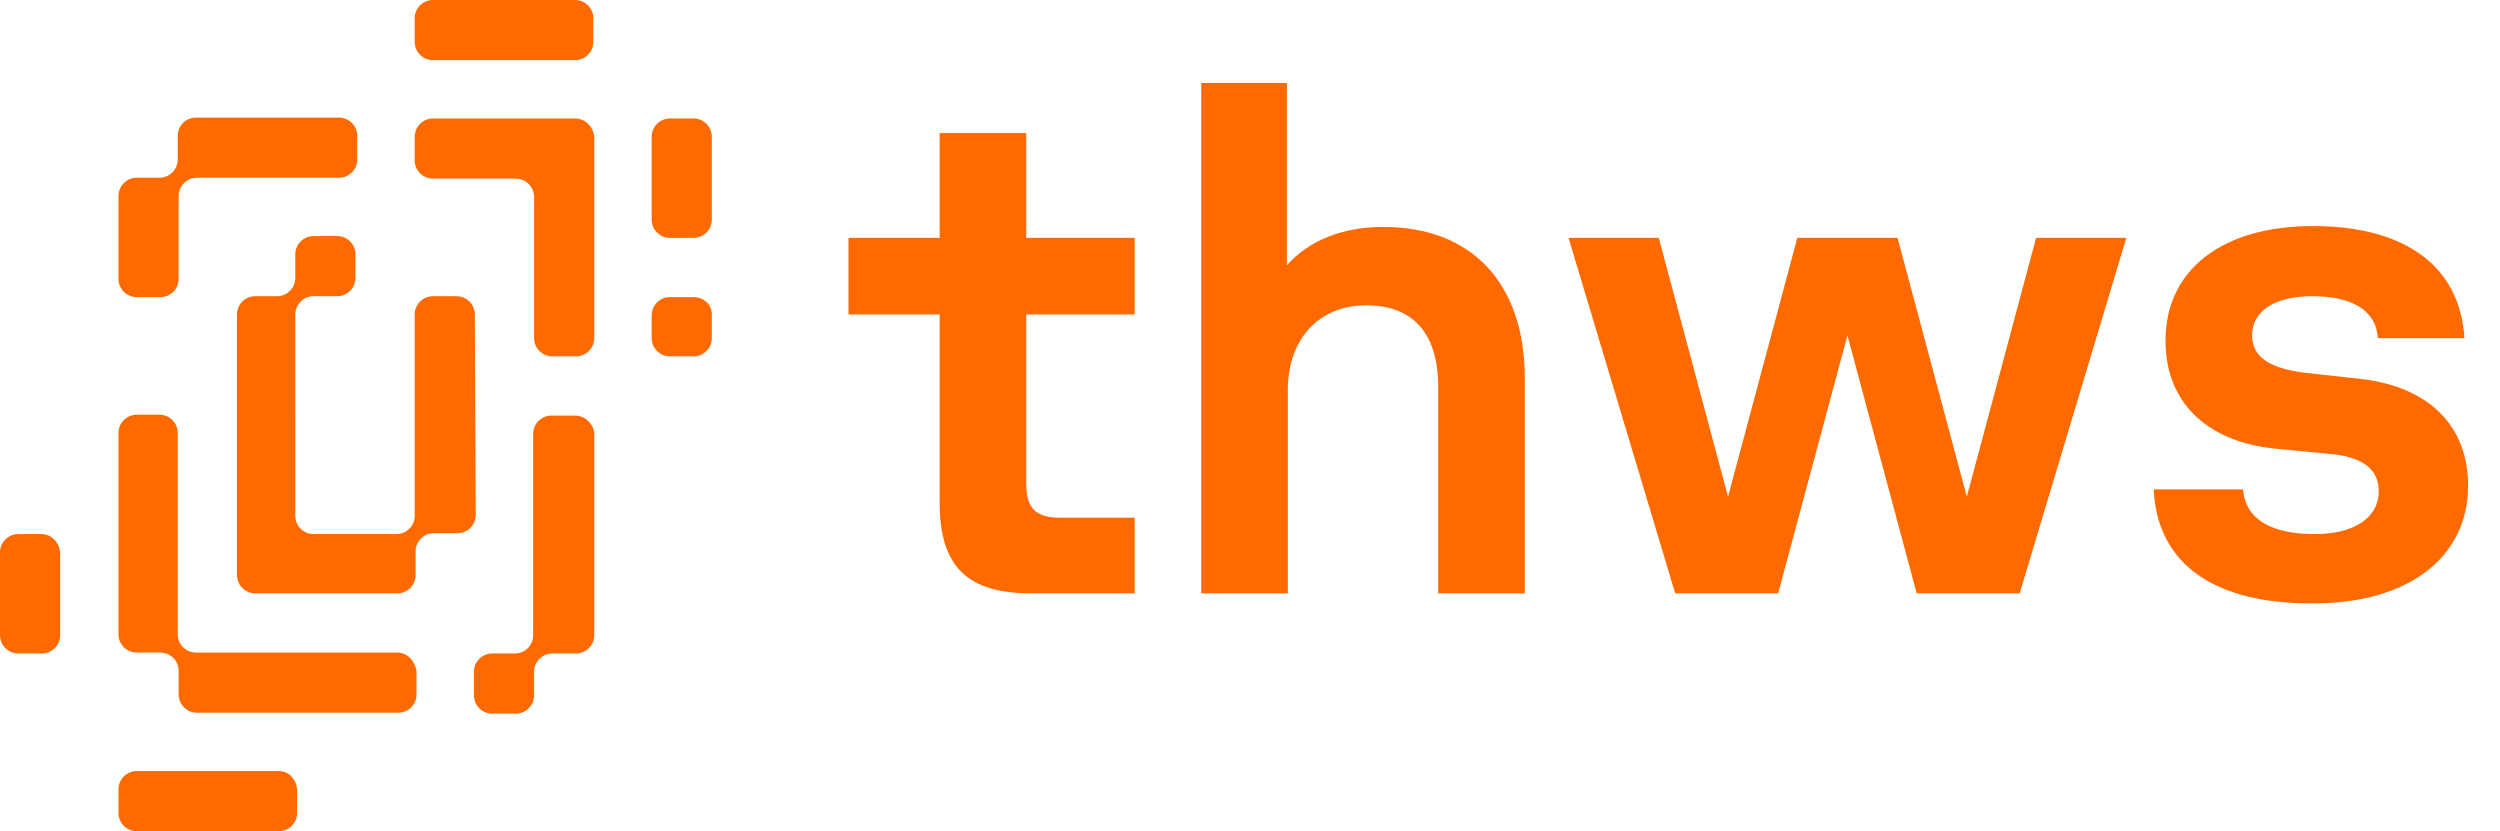
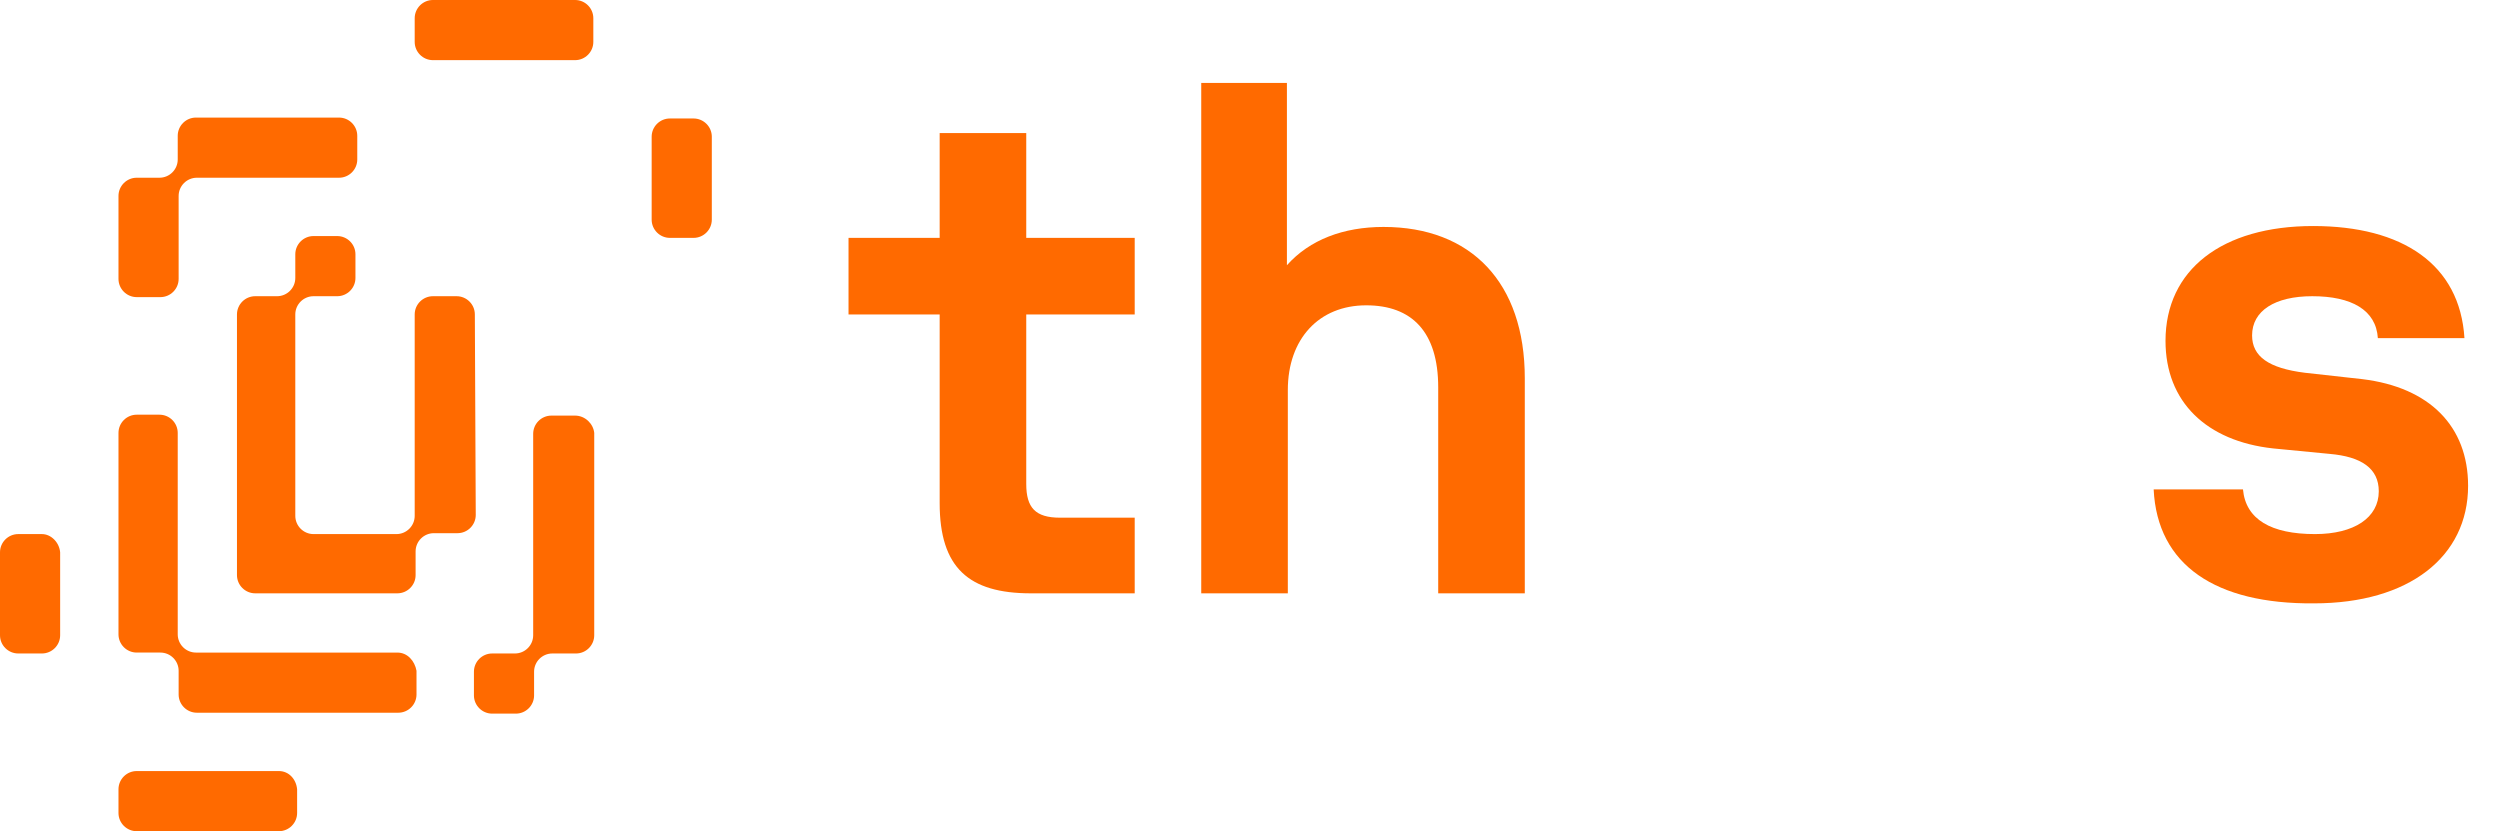
<svg xmlns="http://www.w3.org/2000/svg" version="1.1" id="outlines" x="0px" y="0px" viewBox="0 0 274.3 91.2" style="enable-background:new 0 0 274.3 91.2;" xml:space="preserve">
  <style type="text/css">.st0{fill:#FF6A00;}</style>
  <g>
    <g>
      <path class="st0" d="M15,32.6h2.6c1.1,0,2-0.9,2-2v-9.1c0-1.1,0.9-2,2-2h15.6c1.1,0,2-0.9,2-2v-2.6c0-1.1-0.9-2-2-2H21.5    c-1.1,0-2,0.9-2,2v2.6c0,1.1-0.9,2-2,2H15c-1.1,0-2,0.9-2,2v9.1C13,31.7,13.9,32.6,15,32.6z" />
      <path class="st0" d="M63.1,0H47.5c-1.1,0-2,0.9-2,2v2.6c0,1.1,0.9,2,2,2h15.6c1.1,0,2-0.9,2-2V2C65.1,0.9,64.2,0,63.1,0z" />
      <path class="st0" d="M76.1,13h-2.6c-1.1,0-2,0.9-2,2v9.1c0,1.1,0.9,2,2,2h2.6c1.1,0,2-0.9,2-2V15C78.1,13.9,77.2,13,76.1,13z" />
-       <path class="st0" d="M76.1,32.6h-2.6c-1.1,0-2,0.9-2,2v2.5c0,1.1,0.9,2,2,2h2.6c1.1,0,2-0.9,2-2v-2.6    C78.1,33.4,77.2,32.6,76.1,32.6z" />
      <path class="st0" d="M52.1,34.5c0-1.1-0.9-2-2-2h-2.6c-1.1,0-2,0.9-2,2v22.1c0,1.1-0.9,2-2,2h-9.1c-1.1,0-2-0.9-2-2V34.5    c0-1.1,0.9-2,2-2H37c1.1,0,2-0.9,2-2v-2.6c0-1.1-0.9-2-2-2h-2.6c-1.1,0-2,0.9-2,2v2.6c0,1.1-0.9,2-2,2H28c-1.1,0-2,0.9-2,2v28.6    c0,1.1,0.9,2,2,2h15.6c1.1,0,2-0.9,2-2v-2.6c0-1.1,0.9-2,2-2h2.6c1.1,0,2-0.9,2-2L52.1,34.5L52.1,34.5z" />
-       <path class="st0" d="M63.1,13H47.5c-1.1,0-2,0.9-2,2v2.6c0,1.1,0.9,2,2,2h9.1c1.1,0,2,0.9,2,2v15.5c0,1.1,0.9,2,2,2h2.6    c1.1,0,2-0.9,2-2V15C65.1,13.9,64.2,13,63.1,13z" />
      <path class="st0" d="M63.1,45.6h-2.6c-1.1,0-2,0.9-2,2v22.1c0,1.1-0.9,2-2,2H54c-1.1,0-2,0.9-2,2v2.6c0,1.1,0.9,2,2,2h2.6    c1.1,0,2-0.9,2-2v-2.6c0-1.1,0.9-2,2-2h2.6c1.1,0,2-0.9,2-2V47.5C65.1,46.5,64.2,45.6,63.1,45.6z" />
      <path class="st0" d="M43.6,71.6H21.5c-1.1,0-2-0.9-2-2V47.5c0-1.1-0.9-2-2-2H15c-1.1,0-2,0.9-2,2v22.1c0,1.1,0.9,2,2,2h2.6    c1.1,0,2,0.9,2,2v2.6c0,1.1,0.9,2,2,2h22.1c1.1,0,2-0.9,2-2v-2.6C45.5,72.5,44.7,71.6,43.6,71.6z" />
      <path class="st0" d="M30.6,84.6H15c-1.1,0-2,0.9-2,2v2.6c0,1.1,0.9,2,2,2h15.6c1.1,0,2-0.9,2-2v-2.6    C32.5,85.5,31.7,84.6,30.6,84.6z" />
      <path class="st0" d="M4.6,58.6H2c-1.1,0-2,0.9-2,2v9.1c0,1.1,0.9,2,2,2h2.6c1.1,0,2-0.9,2-2v-9.1C6.5,59.5,5.6,58.6,4.6,58.6z" />
    </g>
    <g>
      <path class="st0" d="M103.1,55.2V34.5h-10v-8.4h10V14.6h9.5v11.5h11.9v8.4h-11.9v18.6c0,2.6,1,3.7,3.7,3.7h8.2v8.3h-11.4    C106.3,65.1,103.1,62.3,103.1,55.2z" />
      <path class="st0" d="M131.7,9.1h9.5v20c2.5-2.8,6.2-4.2,10.6-4.2c9.6,0,15.5,6.1,15.5,16.6v23.6h-9.5V42.5c0-6.1-2.9-9-7.9-9    c-5.2,0-8.6,3.7-8.6,9.3v22.3h-9.5v-56H131.7z" />
-       <path class="st0" d="M172.1,26.1h9.9l7.6,28.4l7.6-28.4h11l7.6,28.4l7.6-28.4h9.9l-11.7,39h-11.3l-7.6-28.3l-7.6,28.3h-11.3    L172.1,26.1z" />
      <path class="st0" d="M236.3,53.7h9.8c0.3,3.3,3.1,4.9,7.9,4.9c4.3,0,7-1.8,7-4.7c0-2.5-1.9-3.8-5.4-4.1l-6.2-0.6    c-7.3-0.8-11.8-5.1-11.8-11.8c0-7.8,6.2-12.6,16.2-12.6c9.8,0,16.1,4.2,16.6,12.3h-9.5c-0.2-3.1-2.9-4.6-7.2-4.6    c-4.1,0-6.6,1.6-6.6,4.3c0,2.3,1.8,3.6,5.8,4.1l6.3,0.7c7.4,0.9,11.6,5.2,11.6,11.7c0,7.8-6.5,12.9-16.9,12.9    C243.1,66.3,236.7,62,236.3,53.7z" />
    </g>
  </g>
</svg>